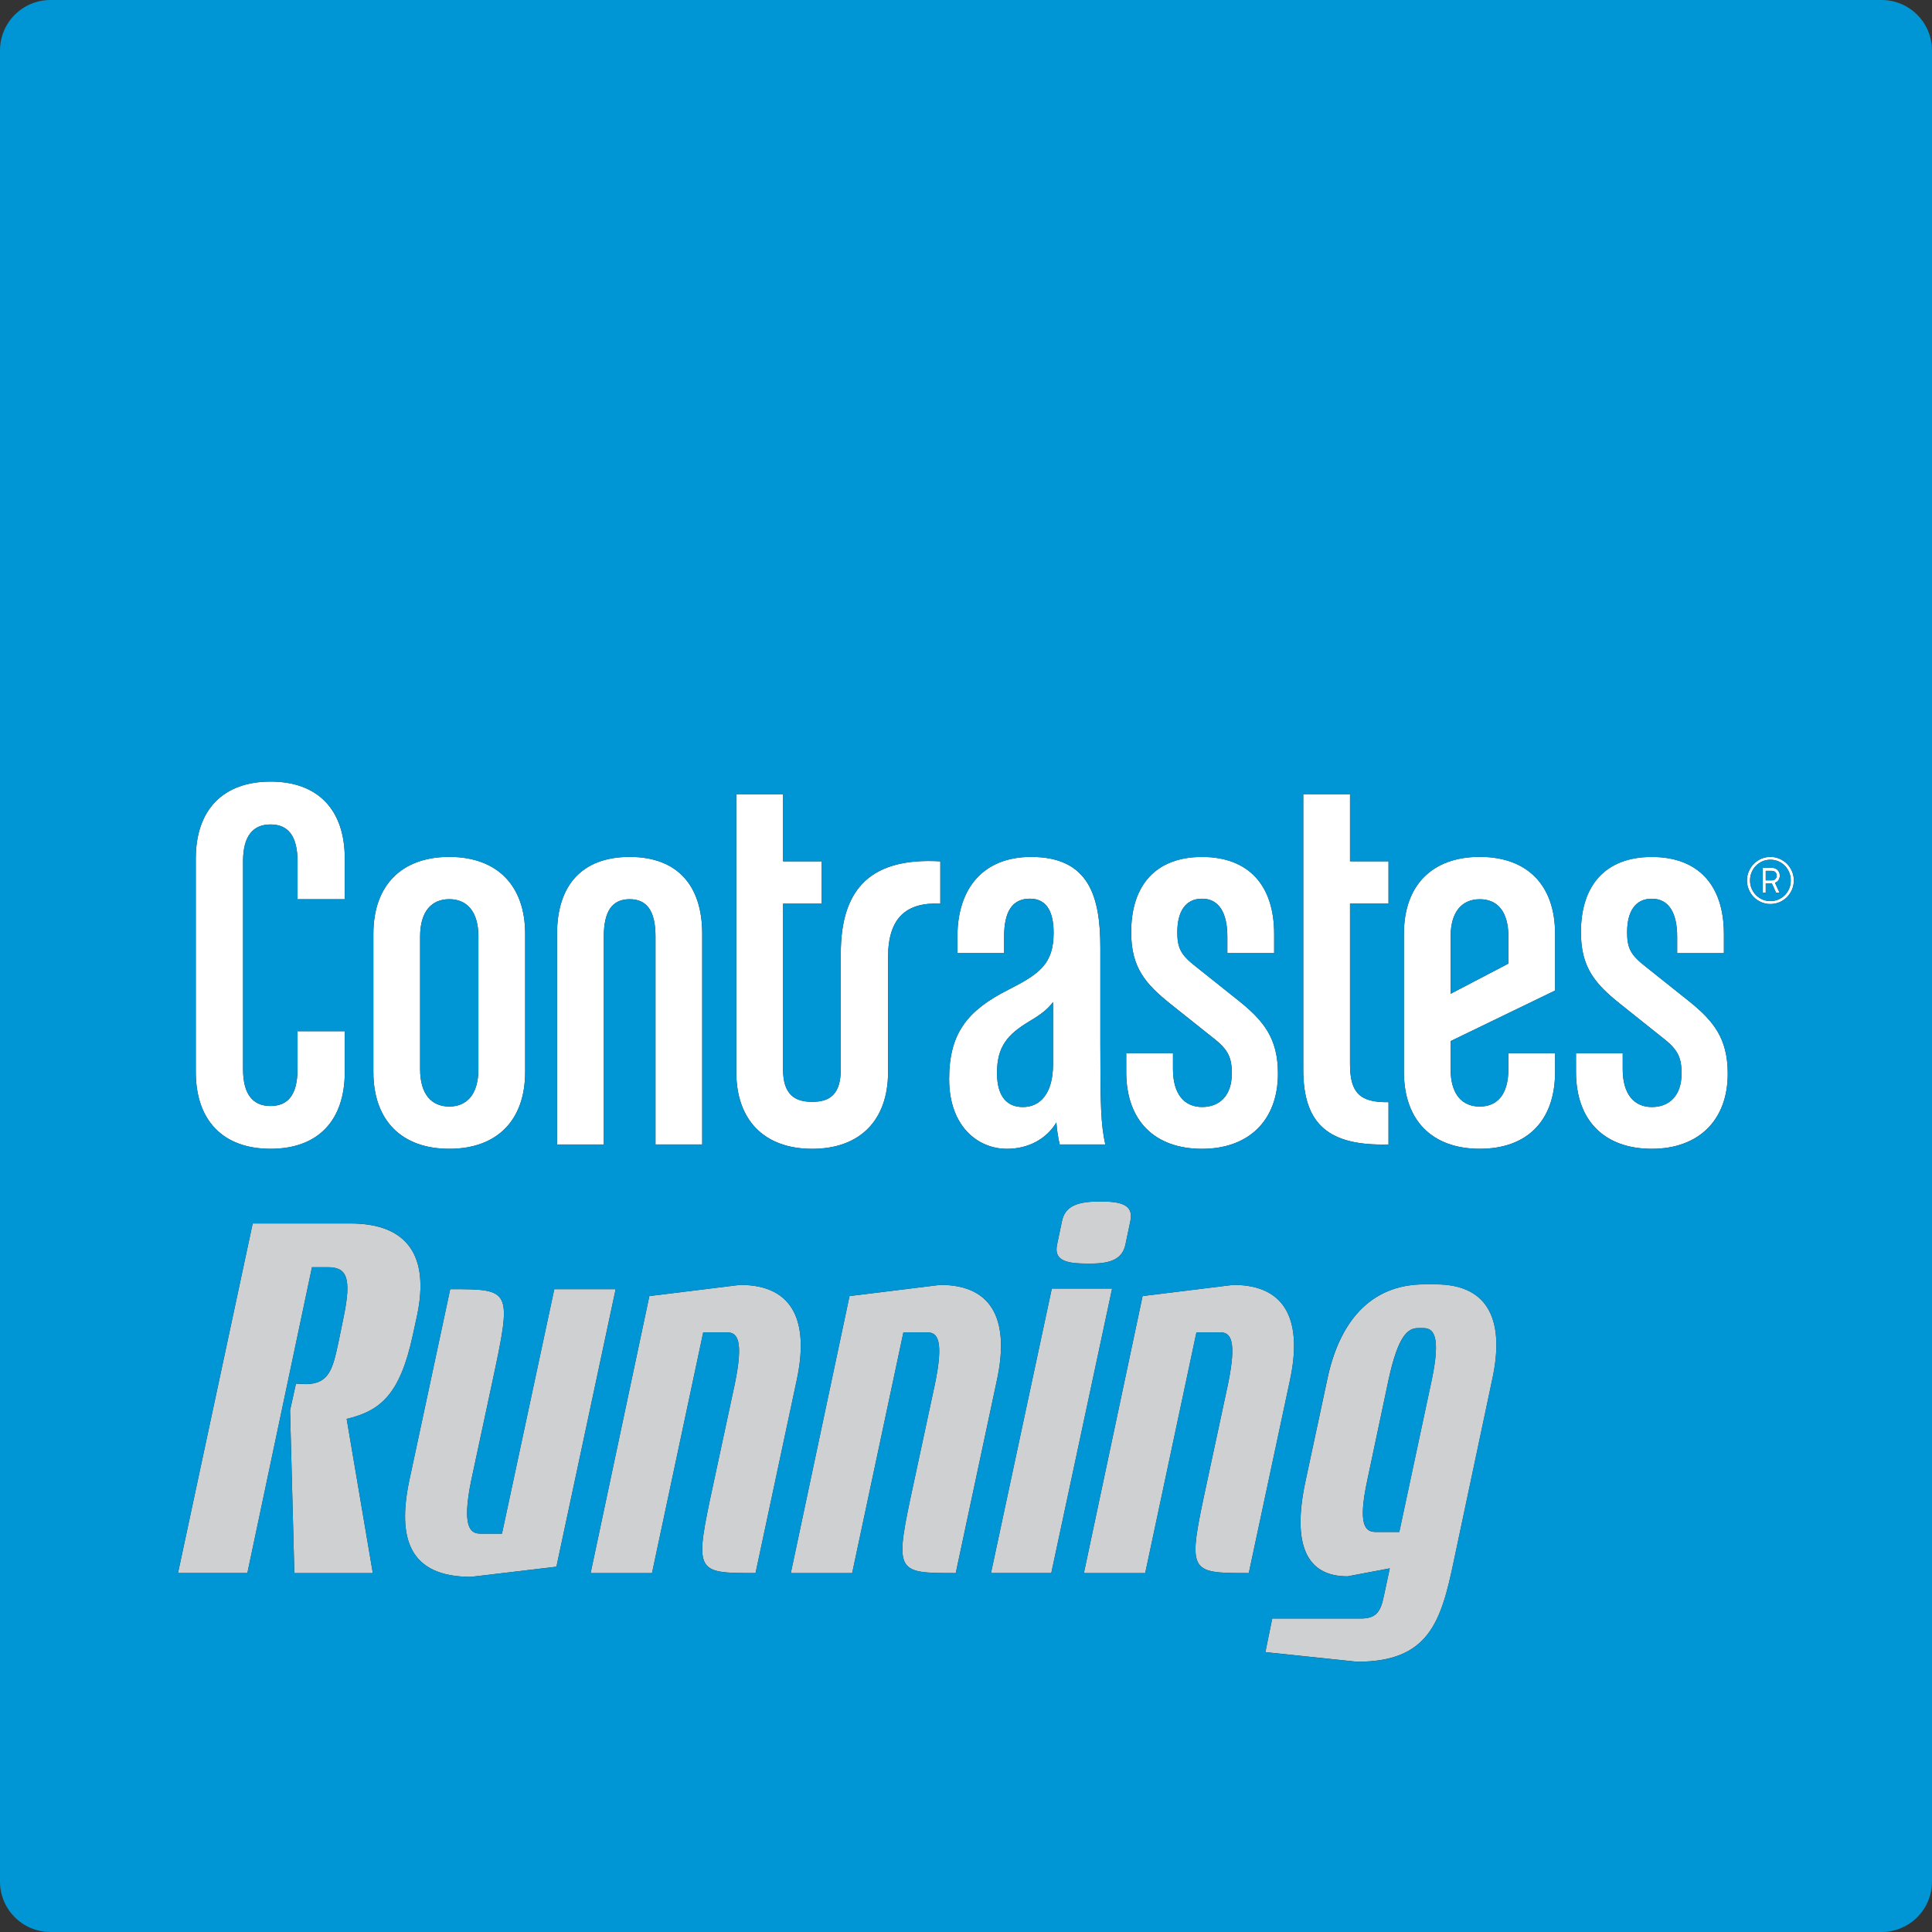
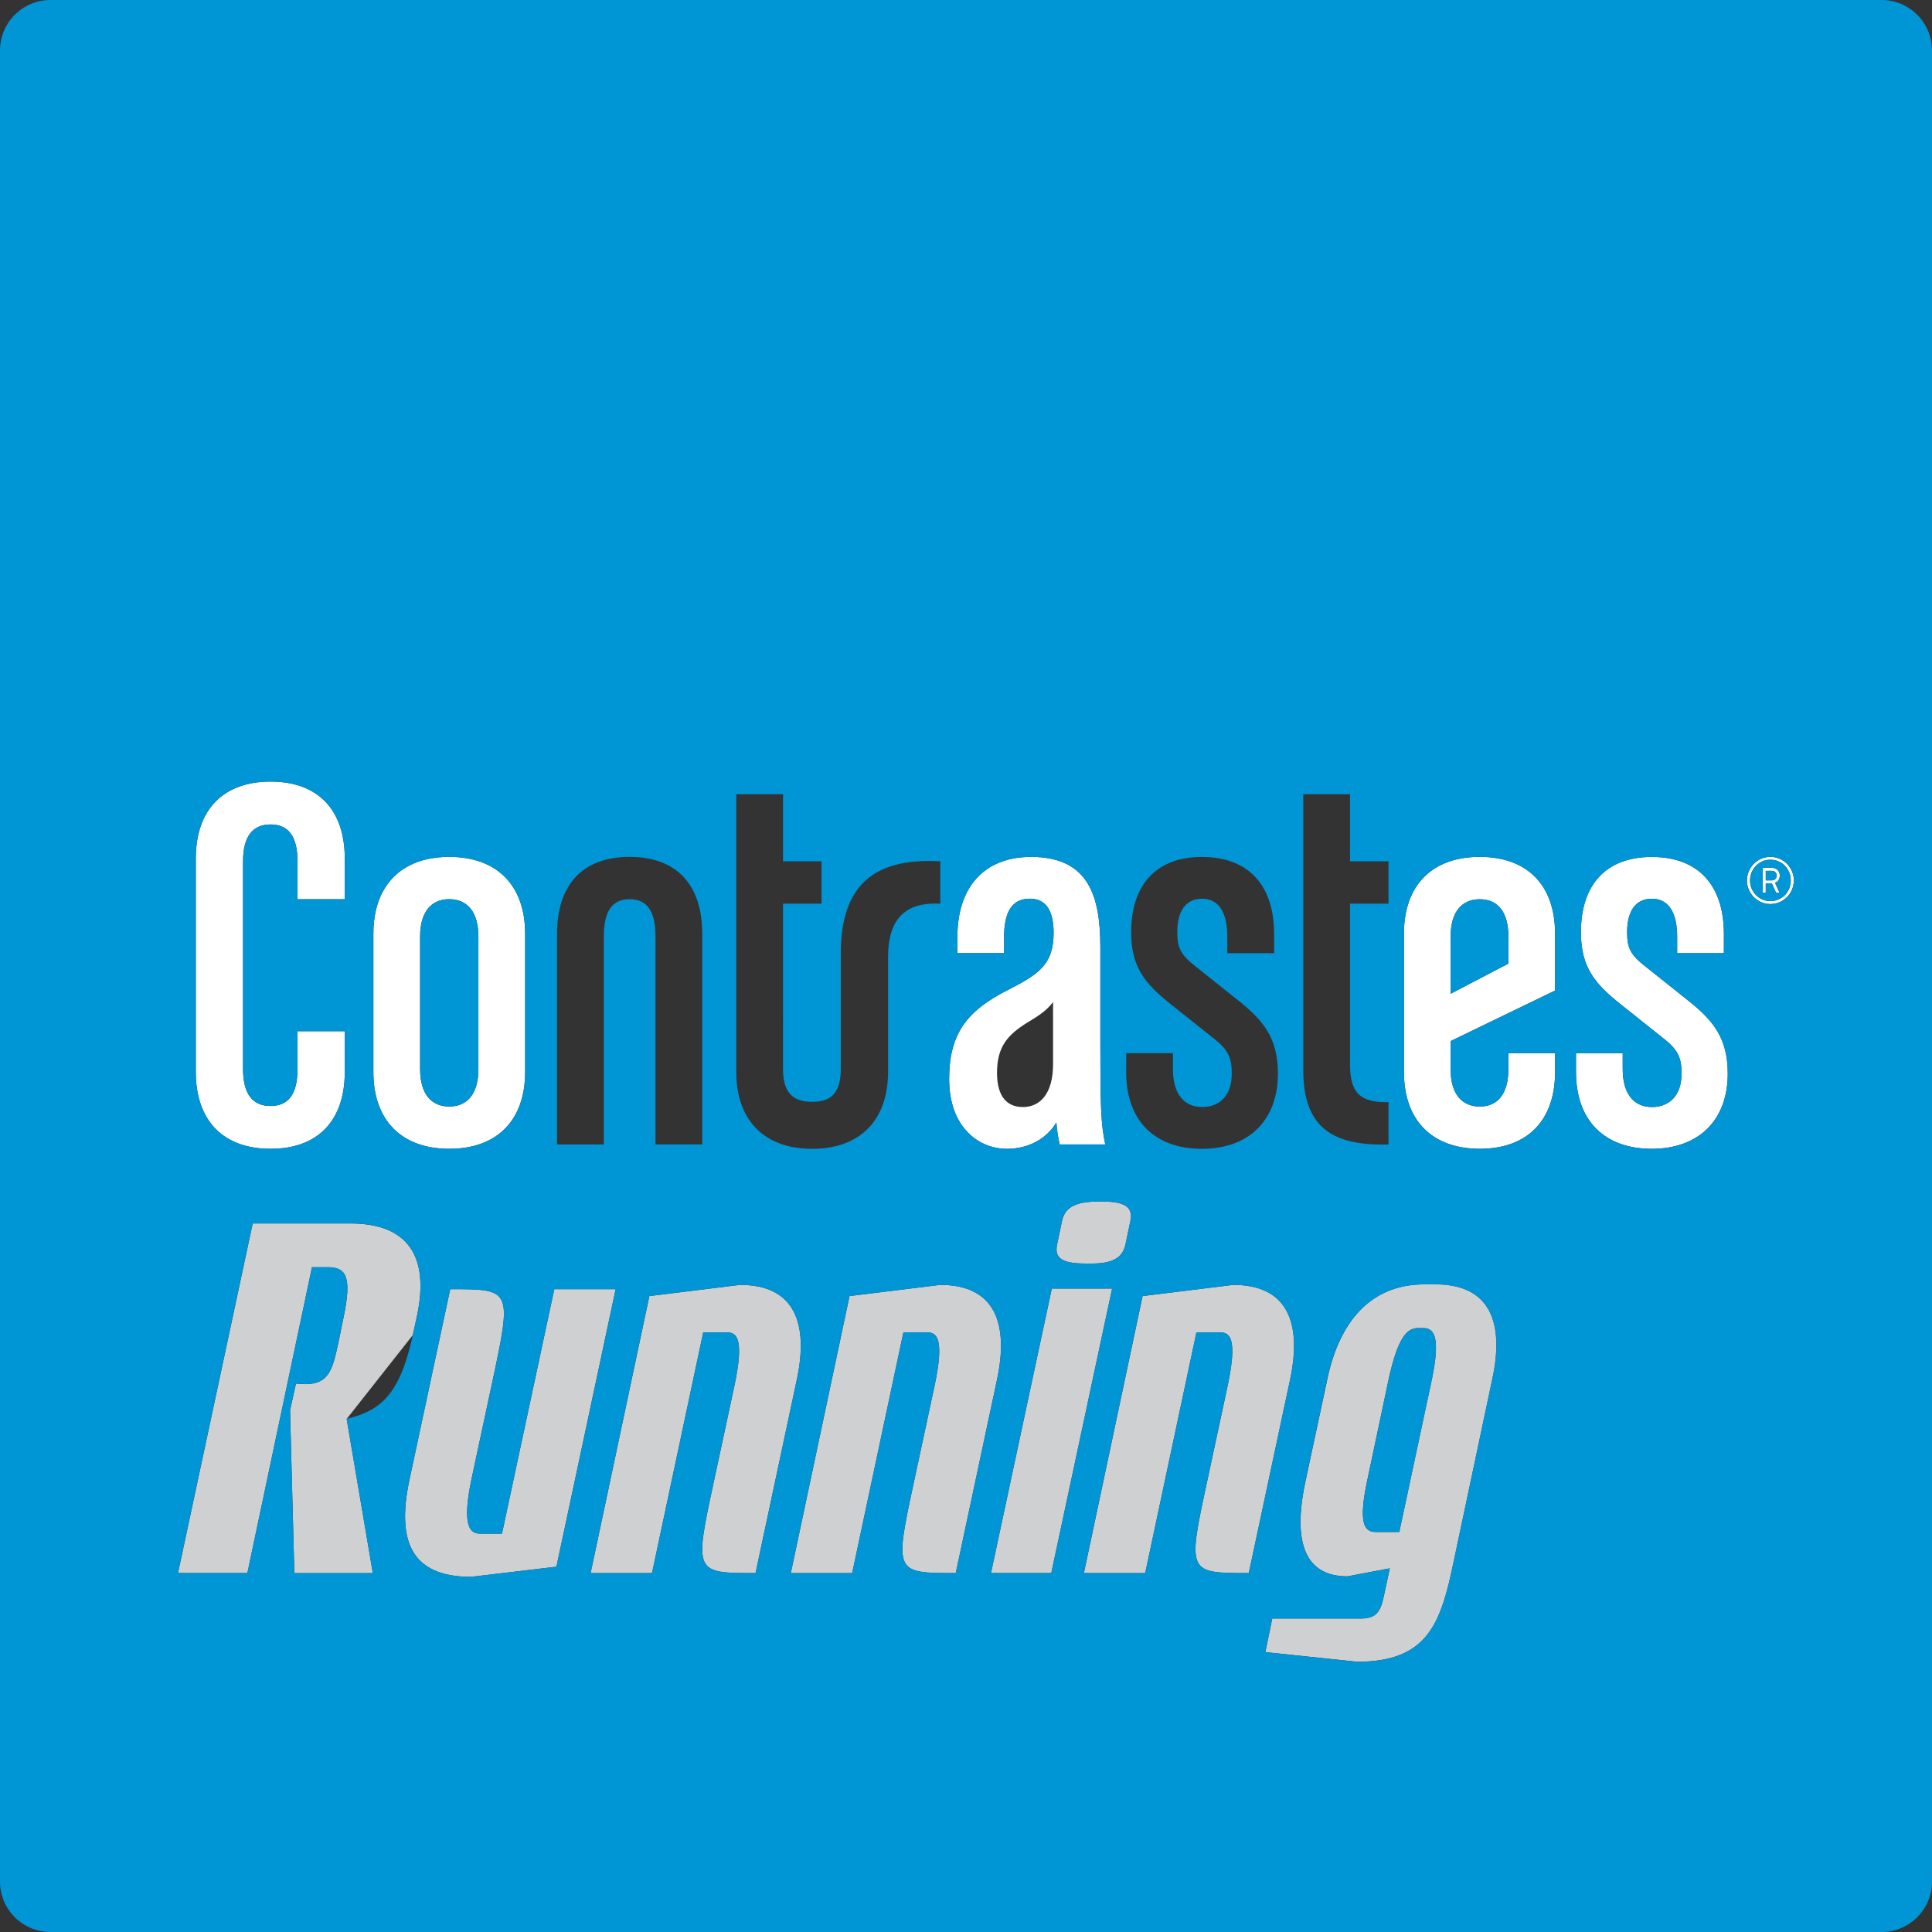
<svg xmlns="http://www.w3.org/2000/svg" version="1.1" id="Calque_1" x="0px" y="0px" width="100px" height="100px" viewBox="0 0 100 100" enable-background="new 0 0 100 100" xml:space="preserve">
  <rect x="0" y="0" width="100" height="100" fill="#333333" stroke="none" />
  <path fill="#CFD0D1" d="M38.307,66.505l-4.696,0.579L30.57,81.423h3.178l2.651-12.459h1.244c0.526,0,0.857,0.412,0.388,2.681  l-1.078,5.026c-1.021,4.751-1.021,4.751,2.154,4.752l2.128-9.974C41.87,68.521,41.151,66.505,38.307,66.505z" />
  <path fill="#CFD0D1" d="M63.836,66.505l-4.695,0.579l-3.039,14.339h3.174l2.652-12.459h1.244c0.525,0,0.857,0.412,0.389,2.681  l-1.078,5.026c-1.021,4.751-1.021,4.751,2.154,4.752l2.129-9.974C67.398,68.521,66.682,66.505,63.836,66.505z" />
  <path fill="#FFFFFF" d="M52.173,51.238c-2.077,1.055-3.046,2.223-3.046,4.611c0,2.478,1.51,3.614,2.99,3.614  c1.109,0,2.05-0.512,2.561-1.366c0.027,0.37,0.084,0.769,0.172,1.139h2.359c-0.229-1.053-0.256-1.963-0.256-5.236v-4.951  c0-2.618-0.569-4.696-3.585-4.696c-2.447,0-3.813,1.594-3.813,4.126v0.854h2.417v-0.854c0-1.31,0.43-1.964,1.338-1.964  c0.939,0,1.225,0.797,1.225,1.764C54.534,49.902,53.794,50.414,52.173,51.238z M54.506,51.865v3.215c0,1.508-0.652,2.22-1.564,2.22  c-0.769,0-1.336-0.481-1.336-1.764c0-1.366,0.539-1.992,1.681-2.677C53.91,52.492,54.251,52.208,54.506,51.865z" />
  <polygon fill="#CFD0D1" points="54.441,66.697 51.293,81.422 54.414,81.422 57.563,66.697 " />
  <path fill="#CFD0D1" d="M28.69,66.727l-2.128,9.947l-0.58,2.706H24.85c-0.525,0-0.939-0.387-0.47-2.706l1.077-5.029  c1.051-4.918,1.051-4.918-2.154-4.918l-2.127,9.946c-0.608,2.955,0,4.944,3.205,4.944l4.419-0.525l3.066-14.365H28.69z" />
  <path fill="#CFD0D1" d="M48.668,66.505l-4.697,0.579l-3.039,14.339h3.176l2.652-12.459h1.244c0.525,0,0.856,0.412,0.387,2.681  l-1.078,5.026c-1.021,4.751-1.021,4.751,2.156,4.752l2.128-9.974C52.232,68.521,51.514,66.505,48.668,66.505z" />
-   <path fill="#FFFFFF" d="M42.038,59.463c2.448,0,3.929-1.451,3.929-3.982v-5.946c0-2.021,0.938-2.846,2.704-2.761v-2.191  c-3.501-0.199-5.152,1.309-5.152,4.781v5.975c0,1.311-0.569,1.693-1.48,1.693c-0.91,0-1.509-0.385-1.509-1.693l0.001-8.565h1.991  v-2.191H40.53V41.11h-2.42V55.48C38.11,58.012,39.59,59.463,42.038,59.463z" />
-   <path fill="#FFFFFF" d="M31.253,48.479c0-1.31,0.428-1.936,1.337-1.936c0.91,0,1.338,0.626,1.338,1.936v10.757h2.418v-10.9  c0-2.532-1.309-3.983-3.756-3.983c-2.446,0-3.757,1.451-3.757,3.983v10.9h2.42V48.479z" />
  <path fill="#FFFFFF" d="M23.254,59.463c2.447,0,3.928-1.449,3.928-3.982v-7.145c0-2.532-1.48-3.984-3.928-3.984  c-2.448,0-3.928,1.452-3.928,3.984v7.145C19.326,58.014,20.807,59.463,23.254,59.463z M21.745,48.479  c0-1.31,0.597-1.936,1.509-1.936c0.91,0,1.508,0.627,1.508,1.936v6.858c0,1.308-0.598,1.937-1.508,1.937  c-0.911,0-1.509-0.627-1.509-1.937V48.479z" />
  <path fill="#FFFFFF" d="M14.003,59.463c2.447,0,3.843-1.451,3.843-3.982v-2.104h-2.447v1.963c0,1.312-0.483,1.907-1.396,1.907  c-0.91,0-1.423-0.598-1.423-1.907V44.581c0-1.309,0.513-1.907,1.423-1.907c0.912,0,1.396,0.6,1.396,1.907v1.963h2.447v-2.105  c0-2.532-1.396-3.984-3.843-3.984c-2.447,0-3.869,1.452-3.869,3.984V55.48C10.134,58.012,11.556,59.463,14.003,59.463z" />
-   <path fill="#CFD0D1" d="M21.368,69.102l0.222-1.021c0.637-3.041-0.47-4.754-3.452-4.754H13.08L9.213,81.422h3.591l3.344-15.83h0.828  c0.967,0,1.242,0.526,0.801,2.626l-0.249,1.216c-0.303,1.409-0.469,2.211-1.74,2.211c0.111,0-0.47-0.026-0.47-0.026l-0.304,1.381  l0.222,8.427h4.062l-1.354-7.982C19.712,73.021,20.706,72.166,21.368,69.102z" />
+   <path fill="#CFD0D1" d="M21.368,69.102l0.222-1.021c0.637-3.041-0.47-4.754-3.452-4.754H13.08L9.213,81.422h3.591l3.344-15.83h0.828  c0.967,0,1.242,0.526,0.801,2.626l-0.249,1.216c-0.303,1.409-0.469,2.211-1.74,2.211c0.111,0-0.47-0.026-0.47-0.026l-0.304,1.381  l0.222,8.427h4.062l-1.354-7.982z" />
  <path fill="#FFFFFF" d="M92.122,45.324c0-0.052-0.009-0.103-0.024-0.153c-0.02-0.049-0.047-0.093-0.082-0.132  c-0.037-0.038-0.08-0.069-0.136-0.091c-0.054-0.021-0.116-0.033-0.188-0.033H91.24v1.295h0.154v-0.484h0.317l0.22,0.484h0.18  l-0.236-0.519c0.082-0.03,0.145-0.079,0.188-0.146C92.102,45.479,92.122,45.405,92.122,45.324z M91.9,45.491  c-0.043,0.052-0.113,0.078-0.213,0.078h-0.293v-0.494h0.297c0.098,0,0.168,0.025,0.209,0.079c0.043,0.05,0.063,0.106,0.063,0.168  C91.963,45.383,91.943,45.439,91.9,45.491z" />
-   <path fill="#FFFFFF" d="M62.219,59.463c2.393,0,3.928-1.451,3.928-3.898c0-1.819-0.739-2.729-2.021-3.758l-2.248-1.792  c-0.769-0.597-0.94-0.967-0.94-1.763c0-1.083,0.43-1.736,1.281-1.736c0.881,0,1.309,0.739,1.309,1.964v0.854h2.423v-0.996  c0-2.532-1.341-3.984-3.729-3.984c-2.39,0-3.672,1.452-3.672,3.9c0,1.82,0.741,2.675,2.02,3.697l2.25,1.792  c0.771,0.598,0.939,1.023,0.939,1.82c0,1.168-0.654,1.734-1.535,1.734c-0.912,0-1.51-0.652-1.51-1.963V54.51h-2.418h-0.001v0.969  C58.292,58.014,59.771,59.463,62.219,59.463z" />
  <path fill="#FFFFFF" d="M92.495,44.711c-0.11-0.111-0.239-0.198-0.388-0.262c-0.146-0.064-0.305-0.096-0.471-0.096  c-0.17,0-0.324,0.032-0.474,0.096c-0.146,0.064-0.272,0.151-0.386,0.262c-0.108,0.11-0.195,0.241-0.258,0.389  s-0.096,0.306-0.096,0.472c0,0.169,0.032,0.327,0.096,0.474c0.063,0.148,0.149,0.278,0.258,0.388  c0.111,0.111,0.238,0.199,0.386,0.262c0.146,0.065,0.304,0.096,0.474,0.096c0.166,0,0.322-0.032,0.471-0.096  c0.146-0.063,0.275-0.15,0.388-0.262c0.108-0.111,0.196-0.241,0.259-0.388s0.096-0.305,0.096-0.474c0-0.167-0.031-0.324-0.096-0.472  S92.604,44.821,92.495,44.711z M92.609,45.989c-0.055,0.13-0.129,0.243-0.223,0.34c-0.097,0.096-0.207,0.173-0.338,0.229  c-0.128,0.056-0.266,0.083-0.412,0.083s-0.285-0.028-0.414-0.083c-0.13-0.055-0.238-0.133-0.334-0.229  c-0.098-0.097-0.168-0.209-0.226-0.34c-0.056-0.128-0.081-0.271-0.081-0.418s0.025-0.286,0.081-0.417  c0.058-0.13,0.128-0.245,0.226-0.342c0.096-0.098,0.204-0.173,0.334-0.23c0.129-0.056,0.266-0.083,0.414-0.083  c0.146,0,0.284,0.027,0.412,0.083c0.131,0.056,0.241,0.132,0.338,0.23c0.094,0.098,0.168,0.212,0.223,0.342  c0.053,0.131,0.08,0.271,0.08,0.417C92.689,45.72,92.662,45.861,92.609,45.989z" />
-   <path fill="#FFFFFF" d="M71.869,59.236v-2.189c-1.48,0.027-1.993-0.484-1.993-1.965v-8.311h1.993V44.58h-1.993v-3.472h-2.419v14.258  C67.457,58.212,68.794,59.322,71.869,59.236z" />
  <path fill="#CFD0D1" d="M74.307,66.477h-0.58c-2.846,0-4.422,2.017-5.026,4.92L67.566,76.7c-0.69,3.261,0.056,4.89,2.183,4.89  l2.187-0.414l-0.308,1.438c-0.165,0.801-0.386,1.159-1.188,1.159h-4.588l-0.356,1.74l4.752,0.498c3.703,0,4.34-2.046,5.003-5.225  l0.357-1.686l1.631-7.705C77.872,68.491,77.154,66.477,74.307,66.477z M74.113,71.393l-1.686,7.902H71.21  c-0.553,0-0.938-0.357-0.44-2.679l1.105-5.222c0.496-2.269,0.994-2.652,1.521-2.652h0.271  C74.197,68.741,74.584,69.127,74.113,71.393z" />
  <path fill="#FFFFFF" d="M76.592,44.351c-2.447,0-3.925,1.452-3.925,3.984v7.144c0,2.532,1.478,3.982,3.925,3.982  c2.45,0,3.899-1.449,3.899-3.982v-0.967h-2.418v0.825c0,1.308-0.569,1.937-1.481,1.937c-0.91,0-1.509-0.629-1.509-1.937v-1.45  l5.408-2.617v-2.934C80.491,45.803,79.041,44.351,76.592,44.351z M78.075,49.875l-2.991,1.563V48.48c0-1.309,0.6-1.935,1.509-1.935  c0.911,0,1.48,0.625,1.482,1.935V49.875z" />
  <path fill="#CFD0D1" d="M56.846,62.191c-1.271,0-1.742,0.358-1.879,1.022l-0.249,1.188c-0.14,0.664,0.165,0.998,1.437,0.998h0.25  c1.242,0.023,1.713-0.334,1.852-0.998l0.249-1.188c0.14-0.664-0.166-1.022-1.438-1.022H56.846L56.846,62.191z" />
  <path fill="#FFFFFF" d="M87.406,51.809l-2.248-1.792c-0.77-0.597-0.938-0.966-0.938-1.763c0-1.082,0.426-1.736,1.278-1.736  c0.884,0,1.312,0.739,1.312,1.963v0.854h2.418v-0.996c0-2.532-1.338-3.984-3.729-3.984c-2.39,0-3.671,1.452-3.671,3.9  c0,1.82,0.738,2.673,2.021,3.697l2.248,1.794c0.771,0.598,0.939,1.022,0.939,1.819c0,1.168-0.654,1.734-1.536,1.734  c-0.91,0-1.509-0.652-1.509-1.962v-0.823h-2.418v0.965c0,2.531,1.479,3.982,3.927,3.982c2.392,0,3.929-1.451,3.929-3.896  C89.428,53.745,88.688,52.834,87.406,51.809z" />
  <path fill="#0095D4" d="M91.691,45.075h-0.297v0.494h0.293c0.1,0,0.17-0.025,0.213-0.078c0.043-0.052,0.063-0.108,0.063-0.169  c0-0.063-0.02-0.118-0.063-0.168C91.859,45.1,91.789,45.075,91.691,45.075z" />
  <path fill="#0095D4" d="M23.254,57.271c0.91,0,1.508-0.627,1.508-1.937v-6.858c0-1.309-0.598-1.936-1.508-1.936  c-0.912,0-1.509,0.626-1.509,1.936v6.858C21.745,56.646,22.343,57.271,23.254,57.271z" />
  <path fill="#0095D4" d="M76.593,46.544c-0.909,0-1.509,0.626-1.509,1.935v2.958l2.991-1.563v-1.395  C78.072,47.169,77.504,46.544,76.593,46.544z" />
  <path fill="#0095D4" d="M73.671,68.741h-0.272c-0.525,0-1.023,0.387-1.521,2.653l-1.106,5.222c-0.496,2.319-0.109,2.678,0.441,2.678  h1.217l1.687-7.903C74.584,69.127,74.197,68.741,73.671,68.741z" />
-   <path fill="#0095D4" d="M51.604,55.536c0,1.28,0.568,1.764,1.338,1.764c0.91,0,1.563-0.712,1.563-2.22v-3.215  c-0.255,0.343-0.596,0.627-1.222,0.996C52.145,53.544,51.604,54.171,51.604,55.536z" />
  <path fill="#0095D4" d="M97.389,0H2.611C1.169,0,0,1.168,0,2.611v94.778C0,98.832,1.169,100,2.611,100h94.78  c1.44,0,2.609-1.168,2.609-2.611V2.611C100,1.168,98.831,0,97.389,0z M67.457,41.109h2.419v3.472h1.993v2.191h-1.993v8.311  c0,1.479,0.513,1.992,1.993,1.965v2.19c-3.075,0.085-4.412-1.025-4.412-3.87V41.109z M58.292,54.512L58.292,54.512h2.419v0.825  c0,1.312,0.598,1.963,1.51,1.963c0.881,0,1.535-0.565,1.535-1.735c0-0.797-0.17-1.224-0.939-1.819l-2.248-1.792  c-1.277-1.023-2.021-1.875-2.021-3.697c0-2.448,1.282-3.9,3.671-3.9c2.391,0,3.729,1.452,3.729,3.984v0.996h-2.422V48.48  c0-1.225-0.428-1.963-1.309-1.963c-0.854,0-1.281,0.654-1.281,1.736c0,0.796,0.172,1.166,0.939,1.763l2.249,1.792  c1.278,1.026,2.021,1.938,2.021,3.758c0,2.447-1.535,3.897-3.928,3.897c-2.447,0-3.927-1.448-3.927-3.981L58.292,54.512  L58.292,54.512z M58.503,63.216l-0.249,1.188c-0.139,0.662-0.607,1.021-1.852,0.996h-0.248c-1.271,0-1.575-0.334-1.438-0.996  l0.249-1.188c0.139-0.665,0.605-1.024,1.881-1.024h0.221C58.337,62.191,58.643,62.552,58.503,63.216z M53.311,46.516  c-0.908,0-1.338,0.654-1.338,1.964v0.854h-2.417V48.48c0-2.532,1.366-4.126,3.813-4.126c3.016,0,3.586,2.078,3.586,4.696V54  c0,3.273,0.026,4.184,0.255,5.236H54.85c-0.088-0.37-0.144-0.769-0.172-1.139c-0.51,0.854-1.449,1.366-2.56,1.366  c-1.481,0-2.99-1.138-2.99-3.614c0-2.391,0.968-3.559,3.046-4.611c1.621-0.825,2.361-1.335,2.361-2.959  C54.534,47.313,54.251,46.516,53.311,46.516z M38.11,41.109h2.42v3.472h1.991v2.191H40.53l-0.001,8.565  c0,1.31,0.599,1.693,1.509,1.693c0.911,0,1.48-0.384,1.48-1.693v-5.975c0-3.473,1.65-4.98,5.152-4.781v2.191  c-1.767-0.085-2.704,0.74-2.704,2.763v5.946c0,2.531-1.48,3.982-3.929,3.982c-2.449,0-3.928-1.451-3.928-3.982L38.11,41.109  L38.11,41.109z M28.833,48.336c0-2.532,1.311-3.983,3.757-3.983c2.447,0,3.757,1.451,3.757,3.983v10.9h-2.419V48.479  c0-1.31-0.428-1.936-1.338-1.936c-0.909,0-1.337,0.626-1.337,1.936v10.757h-2.42V48.336z M19.326,48.337  c0-2.532,1.48-3.984,3.928-3.984c2.448,0,3.928,1.452,3.928,3.984v7.143c0,2.53-1.48,3.98-3.928,3.98  c-2.448,0-3.928-1.447-3.928-3.98V48.337z M10.134,44.438c0-2.532,1.422-3.984,3.869-3.984c2.447,0,3.843,1.452,3.843,3.984v2.105  h-2.447V44.58c0-1.308-0.483-1.907-1.396-1.907c-0.91,0-1.423,0.599-1.423,1.907v10.756c0,1.311,0.513,1.907,1.423,1.907  c0.912,0,1.396-0.599,1.396-1.907v-1.963h2.447v2.104c0,2.532-1.396,3.982-3.843,3.982c-2.447,0-3.869-1.45-3.869-3.982V44.438z   M19.297,81.422h-4.062l-0.222-8.427l0.304-1.381c0,0,0.581,0.028,0.47,0.028c1.271,0,1.438-0.804,1.74-2.211l0.249-1.218  c0.441-2.099,0.166-2.625-0.801-2.625h-0.828l-3.344,15.83H9.212l3.867-18.096h5.058c2.982,0,4.089,1.713,3.452,4.753L21.367,69.1  c-0.662,3.064-1.656,3.922-3.425,4.338L19.297,81.422z M24.382,81.617c-3.205,0-3.813-1.989-3.205-4.944l2.127-9.946  c3.205,0,3.205,0,2.154,4.918l-1.077,5.029c-0.47,2.319-0.056,2.706,0.47,2.706h1.132l0.58-2.706l2.128-9.947h3.177l-3.066,14.365  L24.382,81.617z M36.952,76.671l1.078-5.026c0.47-2.269,0.139-2.681-0.388-2.681h-1.244l-2.651,12.459h-3.178l3.041-14.339  l4.696-0.579c2.845,0,3.563,2.019,2.928,4.944l-2.128,9.974C35.931,81.422,35.931,81.422,36.952,76.671z M47.313,76.671l1.078-5.026  c0.47-2.269,0.139-2.681-0.387-2.681H46.76l-2.652,12.459h-3.176l3.039-14.339l4.697-0.579c2.846,0,3.564,2.019,2.93,4.944  l-2.127,9.974C46.291,81.422,46.291,81.422,47.313,76.671z M51.293,81.422l3.148-14.725h3.121l-3.148,14.725H51.293z M62.482,76.671  l1.076-5.026c0.471-2.269,0.139-2.681-0.389-2.681h-1.244l-2.65,12.459H56.1l3.039-14.339l4.696-0.579  c2.847,0,3.563,2.019,2.929,4.944l-2.127,9.974C61.46,81.422,61.46,81.422,62.482,76.671z M77.236,71.395l-1.631,7.707l-0.358,1.687  c-0.663,3.179-1.3,5.226-5.002,5.226l-4.752-0.498l0.356-1.74h4.588c0.801,0,1.021-0.359,1.188-1.16l0.307-1.438l-2.186,0.414  c-2.127,0-2.874-1.628-2.184-4.889l1.131-5.304c0.607-2.903,2.186-4.92,5.029-4.92h0.58C77.154,66.477,77.872,68.491,77.236,71.395z   M80.491,51.268l-5.408,2.618v1.451c0,1.308,0.599,1.937,1.509,1.937c0.912,0,1.481-0.629,1.481-1.937v-0.825h2.418v0.967  c0,2.531-1.449,3.982-3.899,3.982c-2.447,0-3.925-1.45-3.925-3.982v-7.143c0-2.534,1.478-3.984,3.925-3.984  c2.449,0,3.899,1.452,3.899,3.984V51.268z M85.501,59.463c-2.446,0-3.927-1.449-3.927-3.982v-0.967h2.418v0.825  c0,1.31,0.599,1.962,1.509,1.962c0.883,0,1.537-0.566,1.537-1.736c0-0.797-0.17-1.222-0.94-1.817l-2.248-1.794  c-1.279-1.023-2.021-1.875-2.021-3.697c0-2.448,1.282-3.9,3.671-3.9c2.391,0,3.729,1.452,3.729,3.984v0.996h-2.42V48.48  c0-1.225-0.427-1.963-1.31-1.963c-0.854,0-1.281,0.654-1.281,1.736c0,0.797,0.171,1.166,0.938,1.763l2.248,1.792  c1.281,1.024,2.021,1.938,2.021,3.758C89.43,58.012,87.893,59.463,85.501,59.463z M92.754,46.046  c-0.063,0.147-0.148,0.277-0.259,0.388c-0.111,0.111-0.239,0.198-0.388,0.262c-0.149,0.064-0.308,0.096-0.471,0.096  c-0.172,0-0.324-0.031-0.474-0.096c-0.146-0.063-0.272-0.15-0.386-0.262c-0.106-0.11-0.195-0.24-0.26-0.388  c-0.062-0.147-0.096-0.305-0.096-0.474c0-0.167,0.032-0.324,0.096-0.472c0.064-0.148,0.147-0.279,0.26-0.389  c0.109-0.111,0.236-0.198,0.386-0.262c0.146-0.063,0.304-0.096,0.474-0.096c0.165,0,0.321,0.031,0.471,0.096  c0.146,0.064,0.273,0.151,0.388,0.262c0.106,0.11,0.194,0.241,0.259,0.389c0.063,0.148,0.094,0.306,0.094,0.472  C92.848,45.741,92.814,45.899,92.754,46.046z" />
  <path fill="#0095D4" d="M92.387,44.812c-0.095-0.098-0.207-0.174-0.336-0.23c-0.128-0.056-0.266-0.083-0.412-0.083  s-0.285,0.027-0.416,0.083c-0.127,0.057-0.238,0.133-0.334,0.23s-0.168,0.211-0.224,0.342c-0.054,0.131-0.081,0.27-0.081,0.417  c0,0.149,0.027,0.29,0.081,0.418c0.056,0.13,0.128,0.243,0.224,0.34c0.096,0.096,0.207,0.174,0.334,0.229  c0.131,0.056,0.266,0.083,0.416,0.083c0.146,0,0.284-0.028,0.412-0.083c0.129-0.056,0.241-0.133,0.336-0.229  c0.096-0.097,0.168-0.209,0.223-0.34c0.055-0.128,0.08-0.271,0.08-0.418c0-0.147-0.025-0.286-0.08-0.417  C92.555,45.024,92.48,44.91,92.387,44.812z M92.109,46.21h-0.18l-0.219-0.484h-0.316v0.484h-0.156v-1.295h0.453  c0.072,0,0.136,0.011,0.188,0.033c0.055,0.021,0.1,0.053,0.135,0.091c0.036,0.039,0.063,0.083,0.082,0.132  c0.021,0.05,0.025,0.101,0.025,0.153c0,0.081-0.021,0.156-0.063,0.222c-0.041,0.067-0.104,0.116-0.188,0.146L92.109,46.21z" />
</svg>